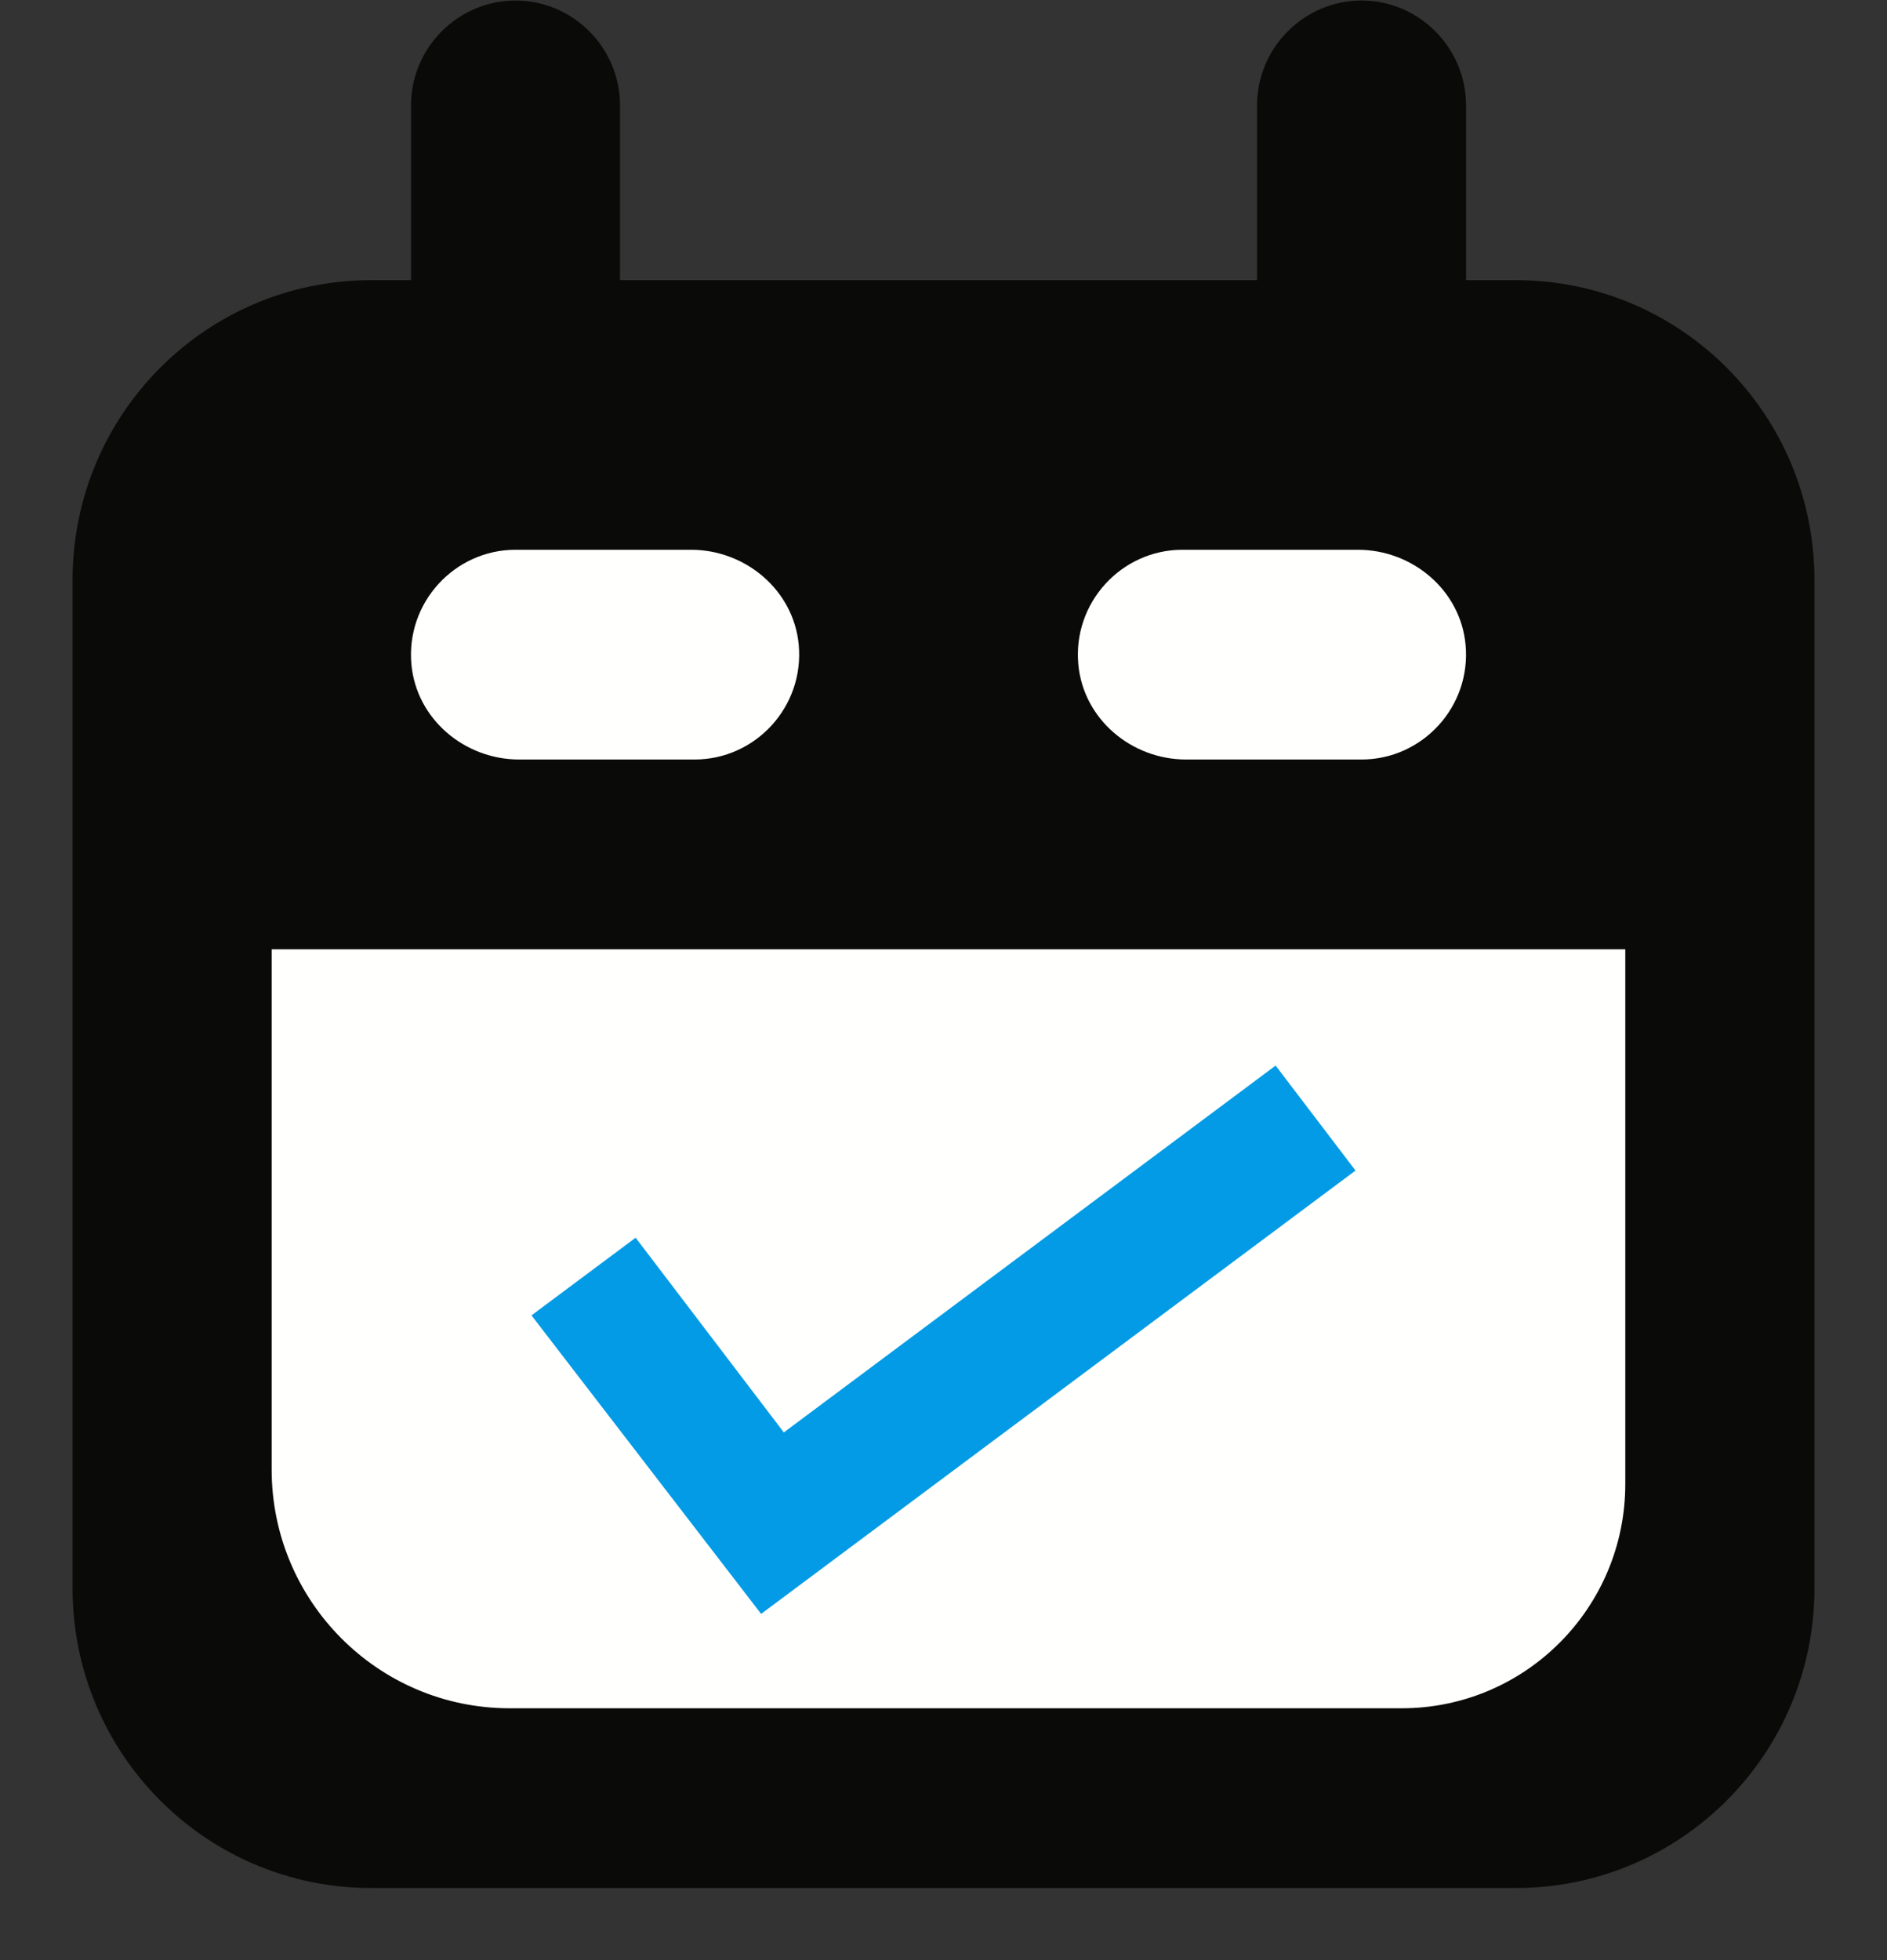
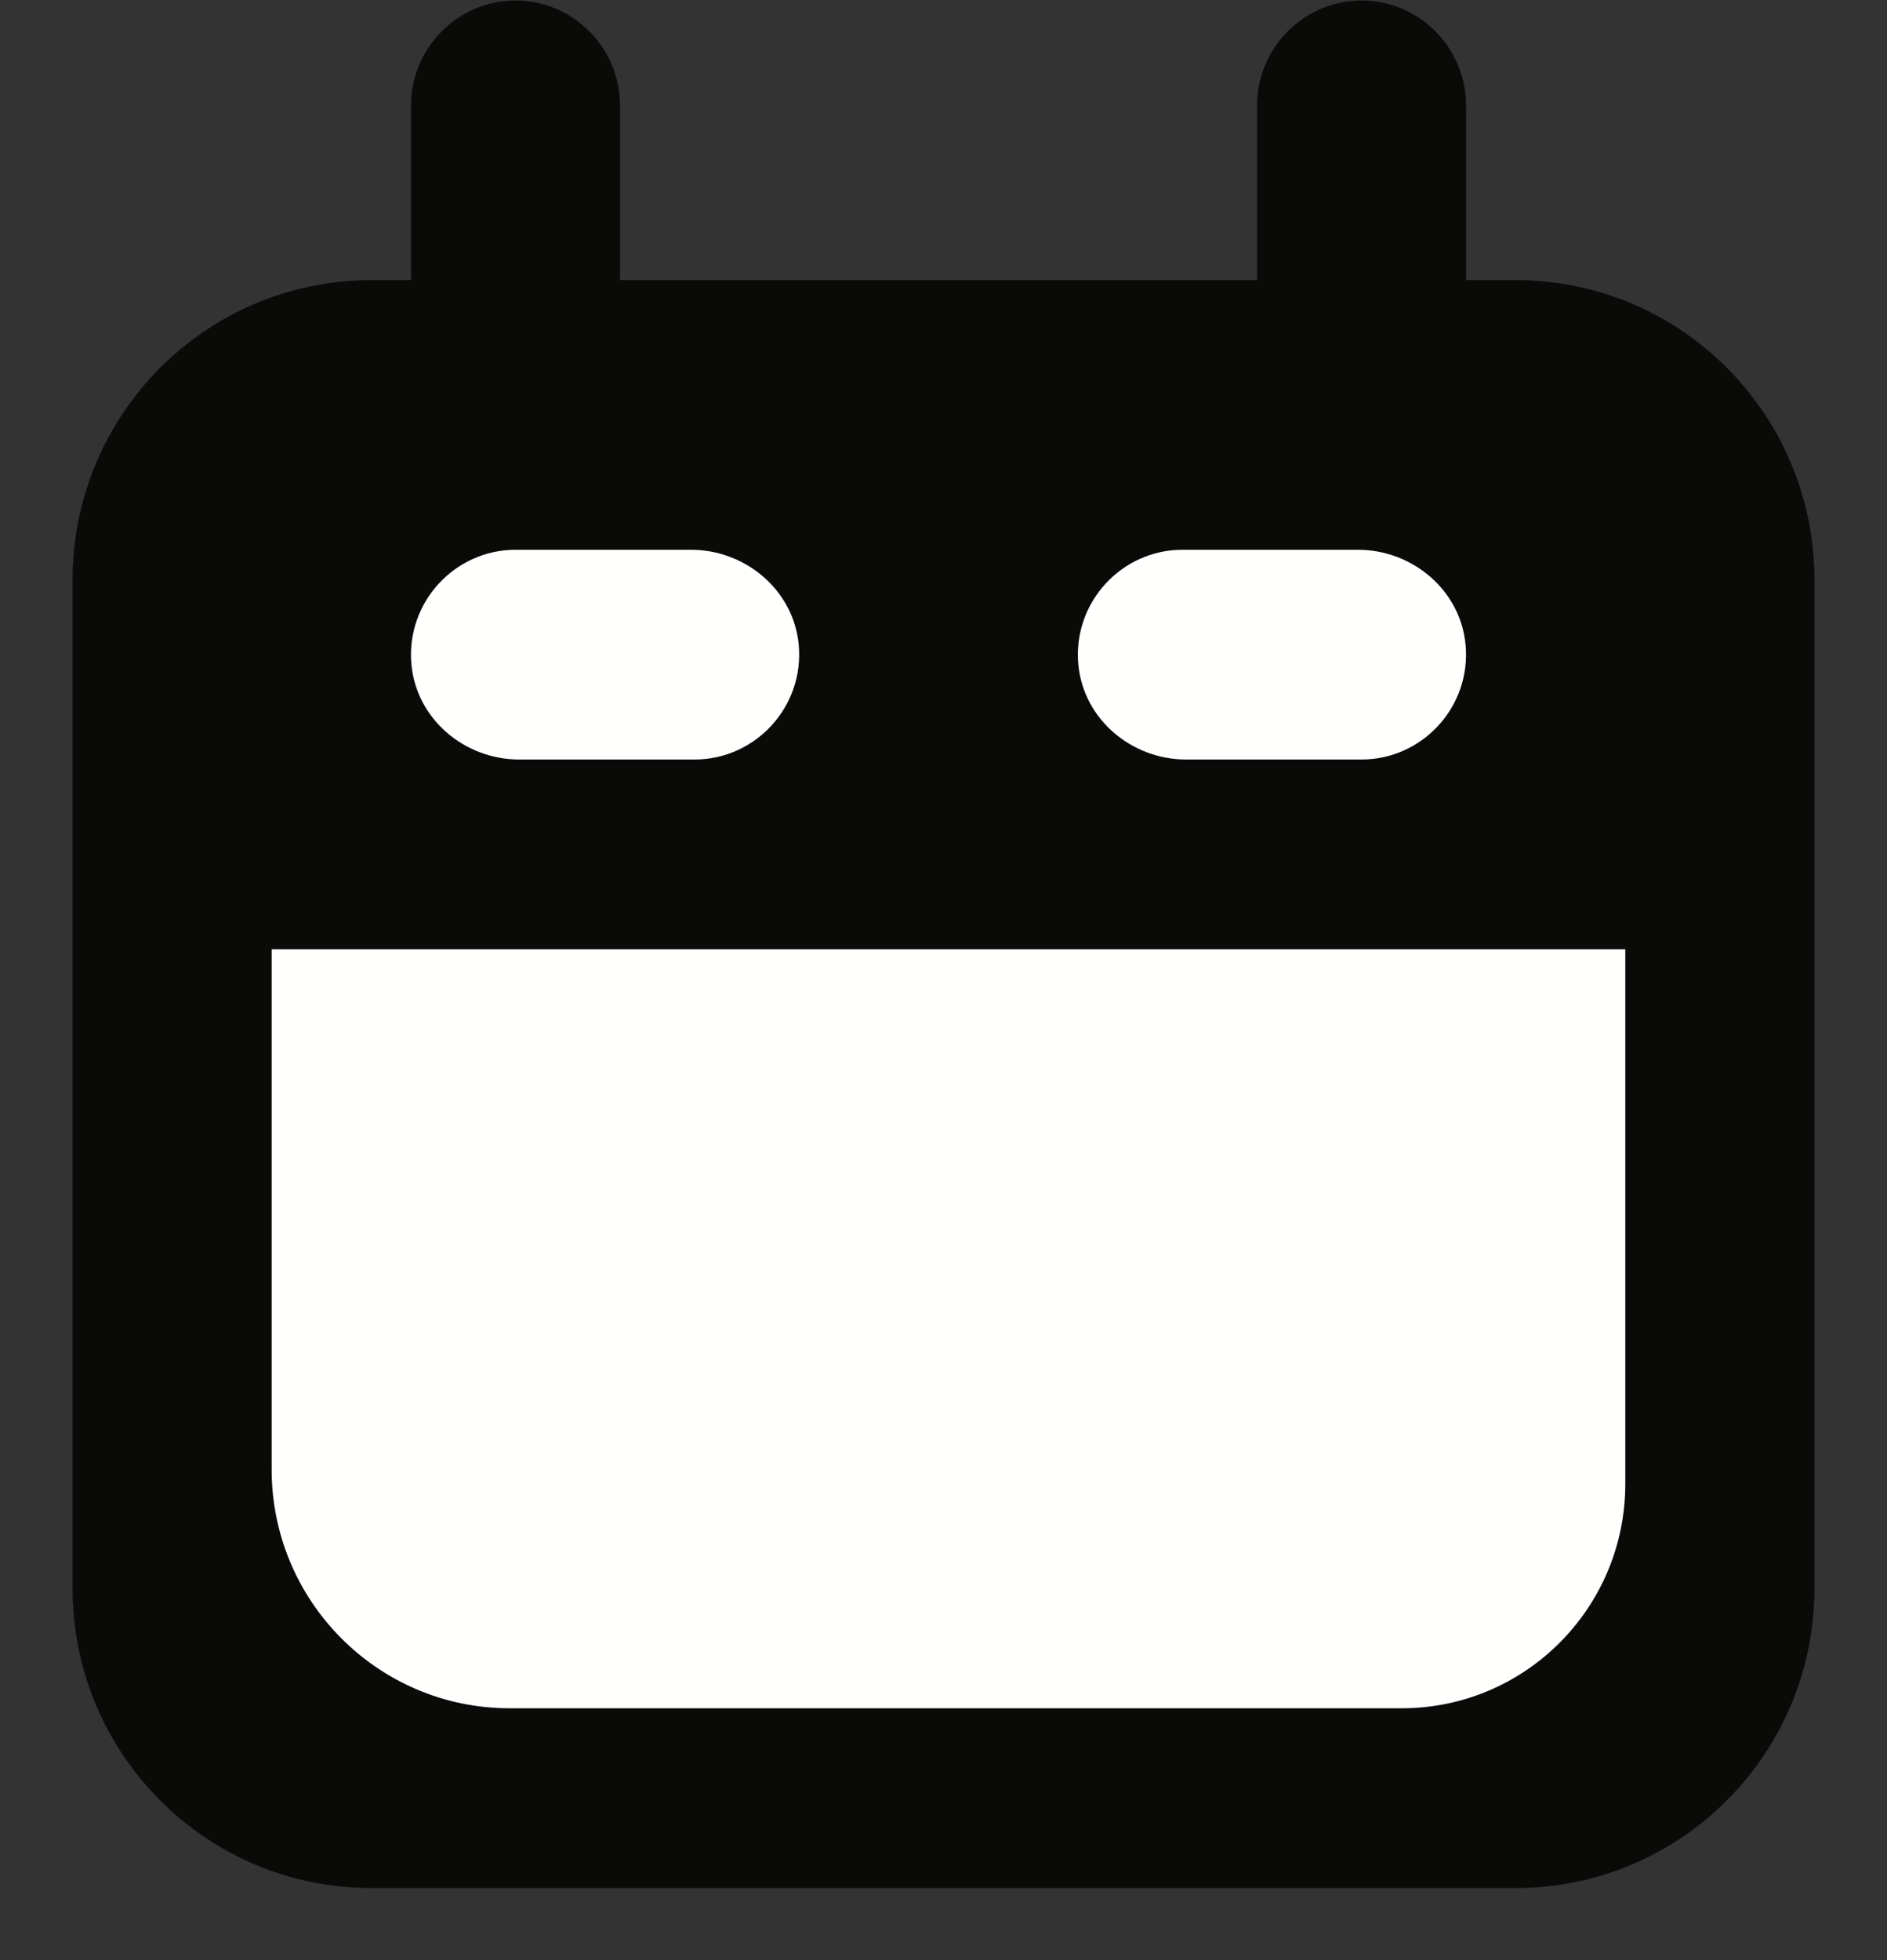
<svg xmlns="http://www.w3.org/2000/svg" width="26" height="27" viewBox="0 0 26 27" fill="none">
  <rect x="0" y="0" width="26" height="27" fill="#333333" stroke="none" />
  <path d="M3.012 24.119H23.275V5.382H3.012V24.119Z" fill="#FFFFFE" />
  <path fill-rule="evenodd" clip-rule="evenodd" d="M20.2 3.859H20.886C23.158 3.859 25 5.707 25 7.986V21.88C25 24.16 23.158 26.007 20.886 26.007H5.114C2.842 26.007 1 24.16 1 21.88V7.986C1 5.707 2.842 3.859 5.114 3.859H5.663V1.452C5.663 0.657 6.311 0.007 7.103 0.007C7.895 0.007 8.543 0.657 8.543 1.452V3.859H17.32V1.452C17.32 0.657 17.968 0.007 18.76 0.007C19.552 0.007 20.2 0.657 20.2 1.452V3.859ZM9.521 7.573H7.103C6.265 7.573 5.589 8.3 5.669 9.156C5.74 9.907 6.402 10.462 7.153 10.462H9.571C10.409 10.462 11.085 9.735 11.005 8.879C10.934 8.129 10.272 7.573 9.521 7.573ZM19.313 23.531C21.015 23.531 22.394 22.148 22.394 20.441V13.076H3.743V20.242C3.743 22.058 5.211 23.531 7.022 23.531H19.313ZM16.291 7.573H18.71C19.461 7.573 20.123 8.129 20.193 8.879C20.274 9.735 19.598 10.462 18.76 10.462H16.342C15.591 10.462 14.929 9.907 14.858 9.156C14.777 8.3 15.454 7.573 16.291 7.573Z" fill="#0A0B09" />
-   <path d="M17.576 14.678L10.8 19.731L8.758 17.049L7.323 18.119L10.487 22.231L18.677 16.124L17.576 14.678Z" fill="#039BE5" />
</svg>